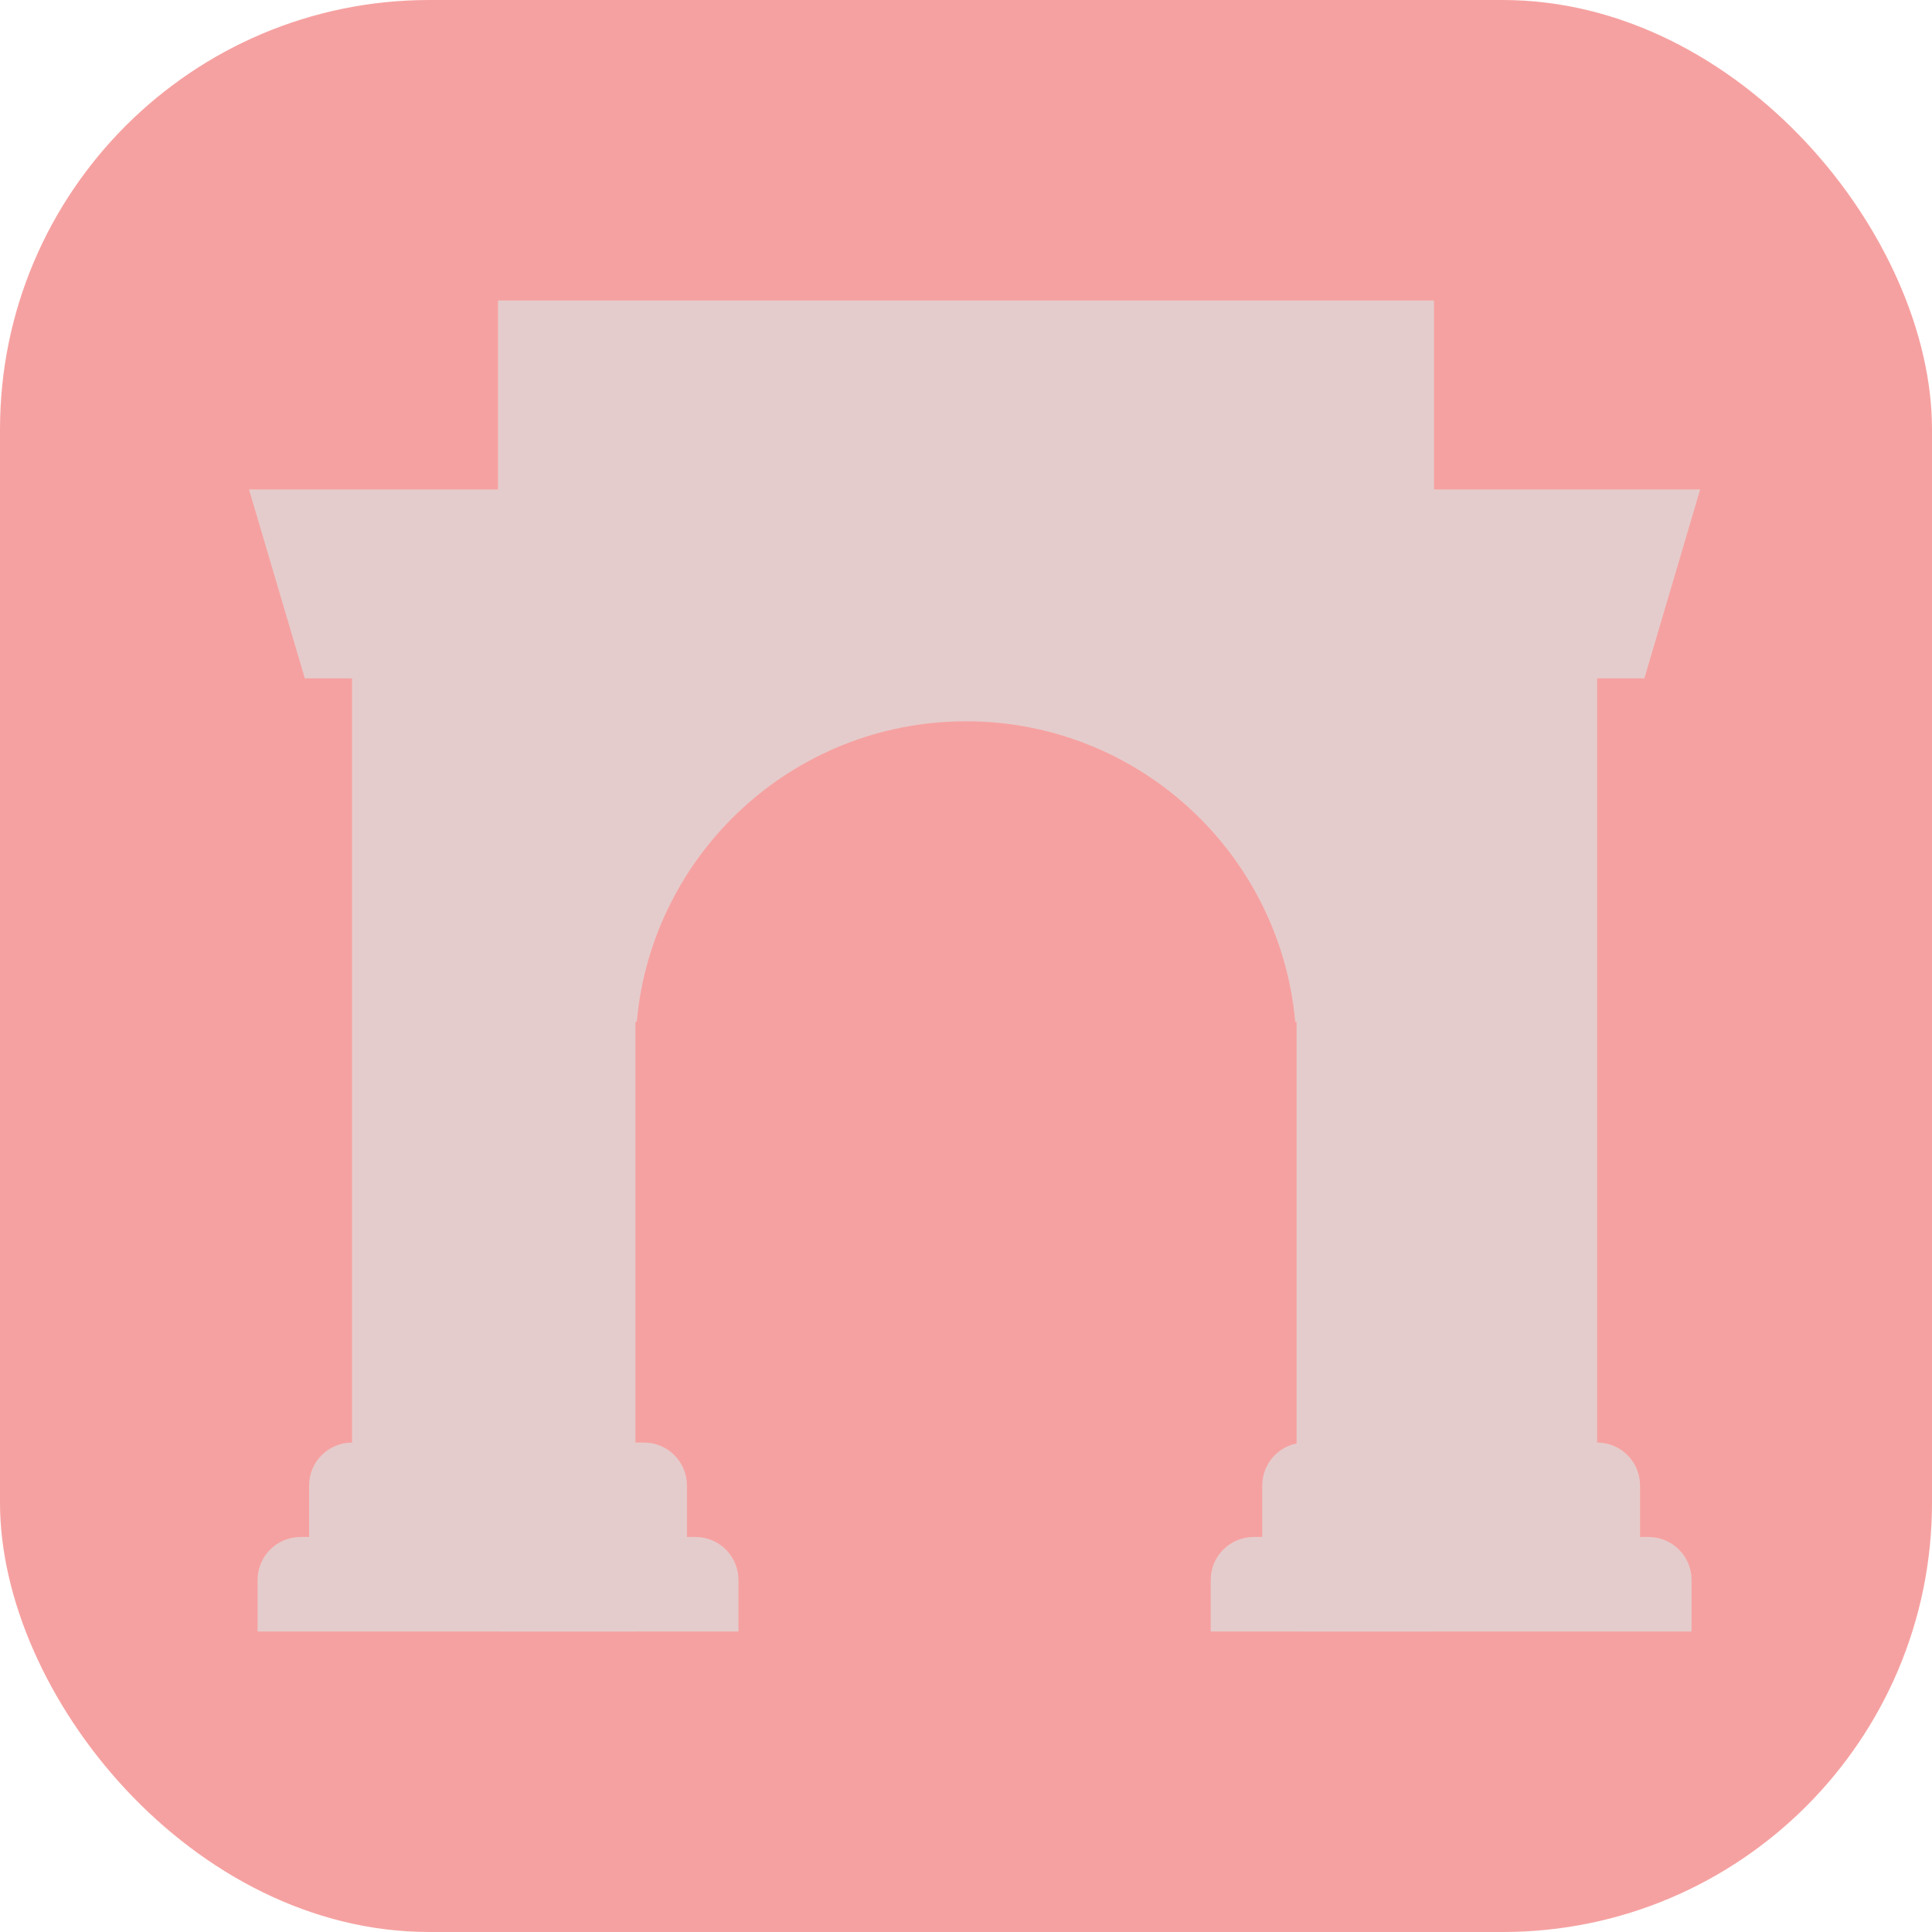
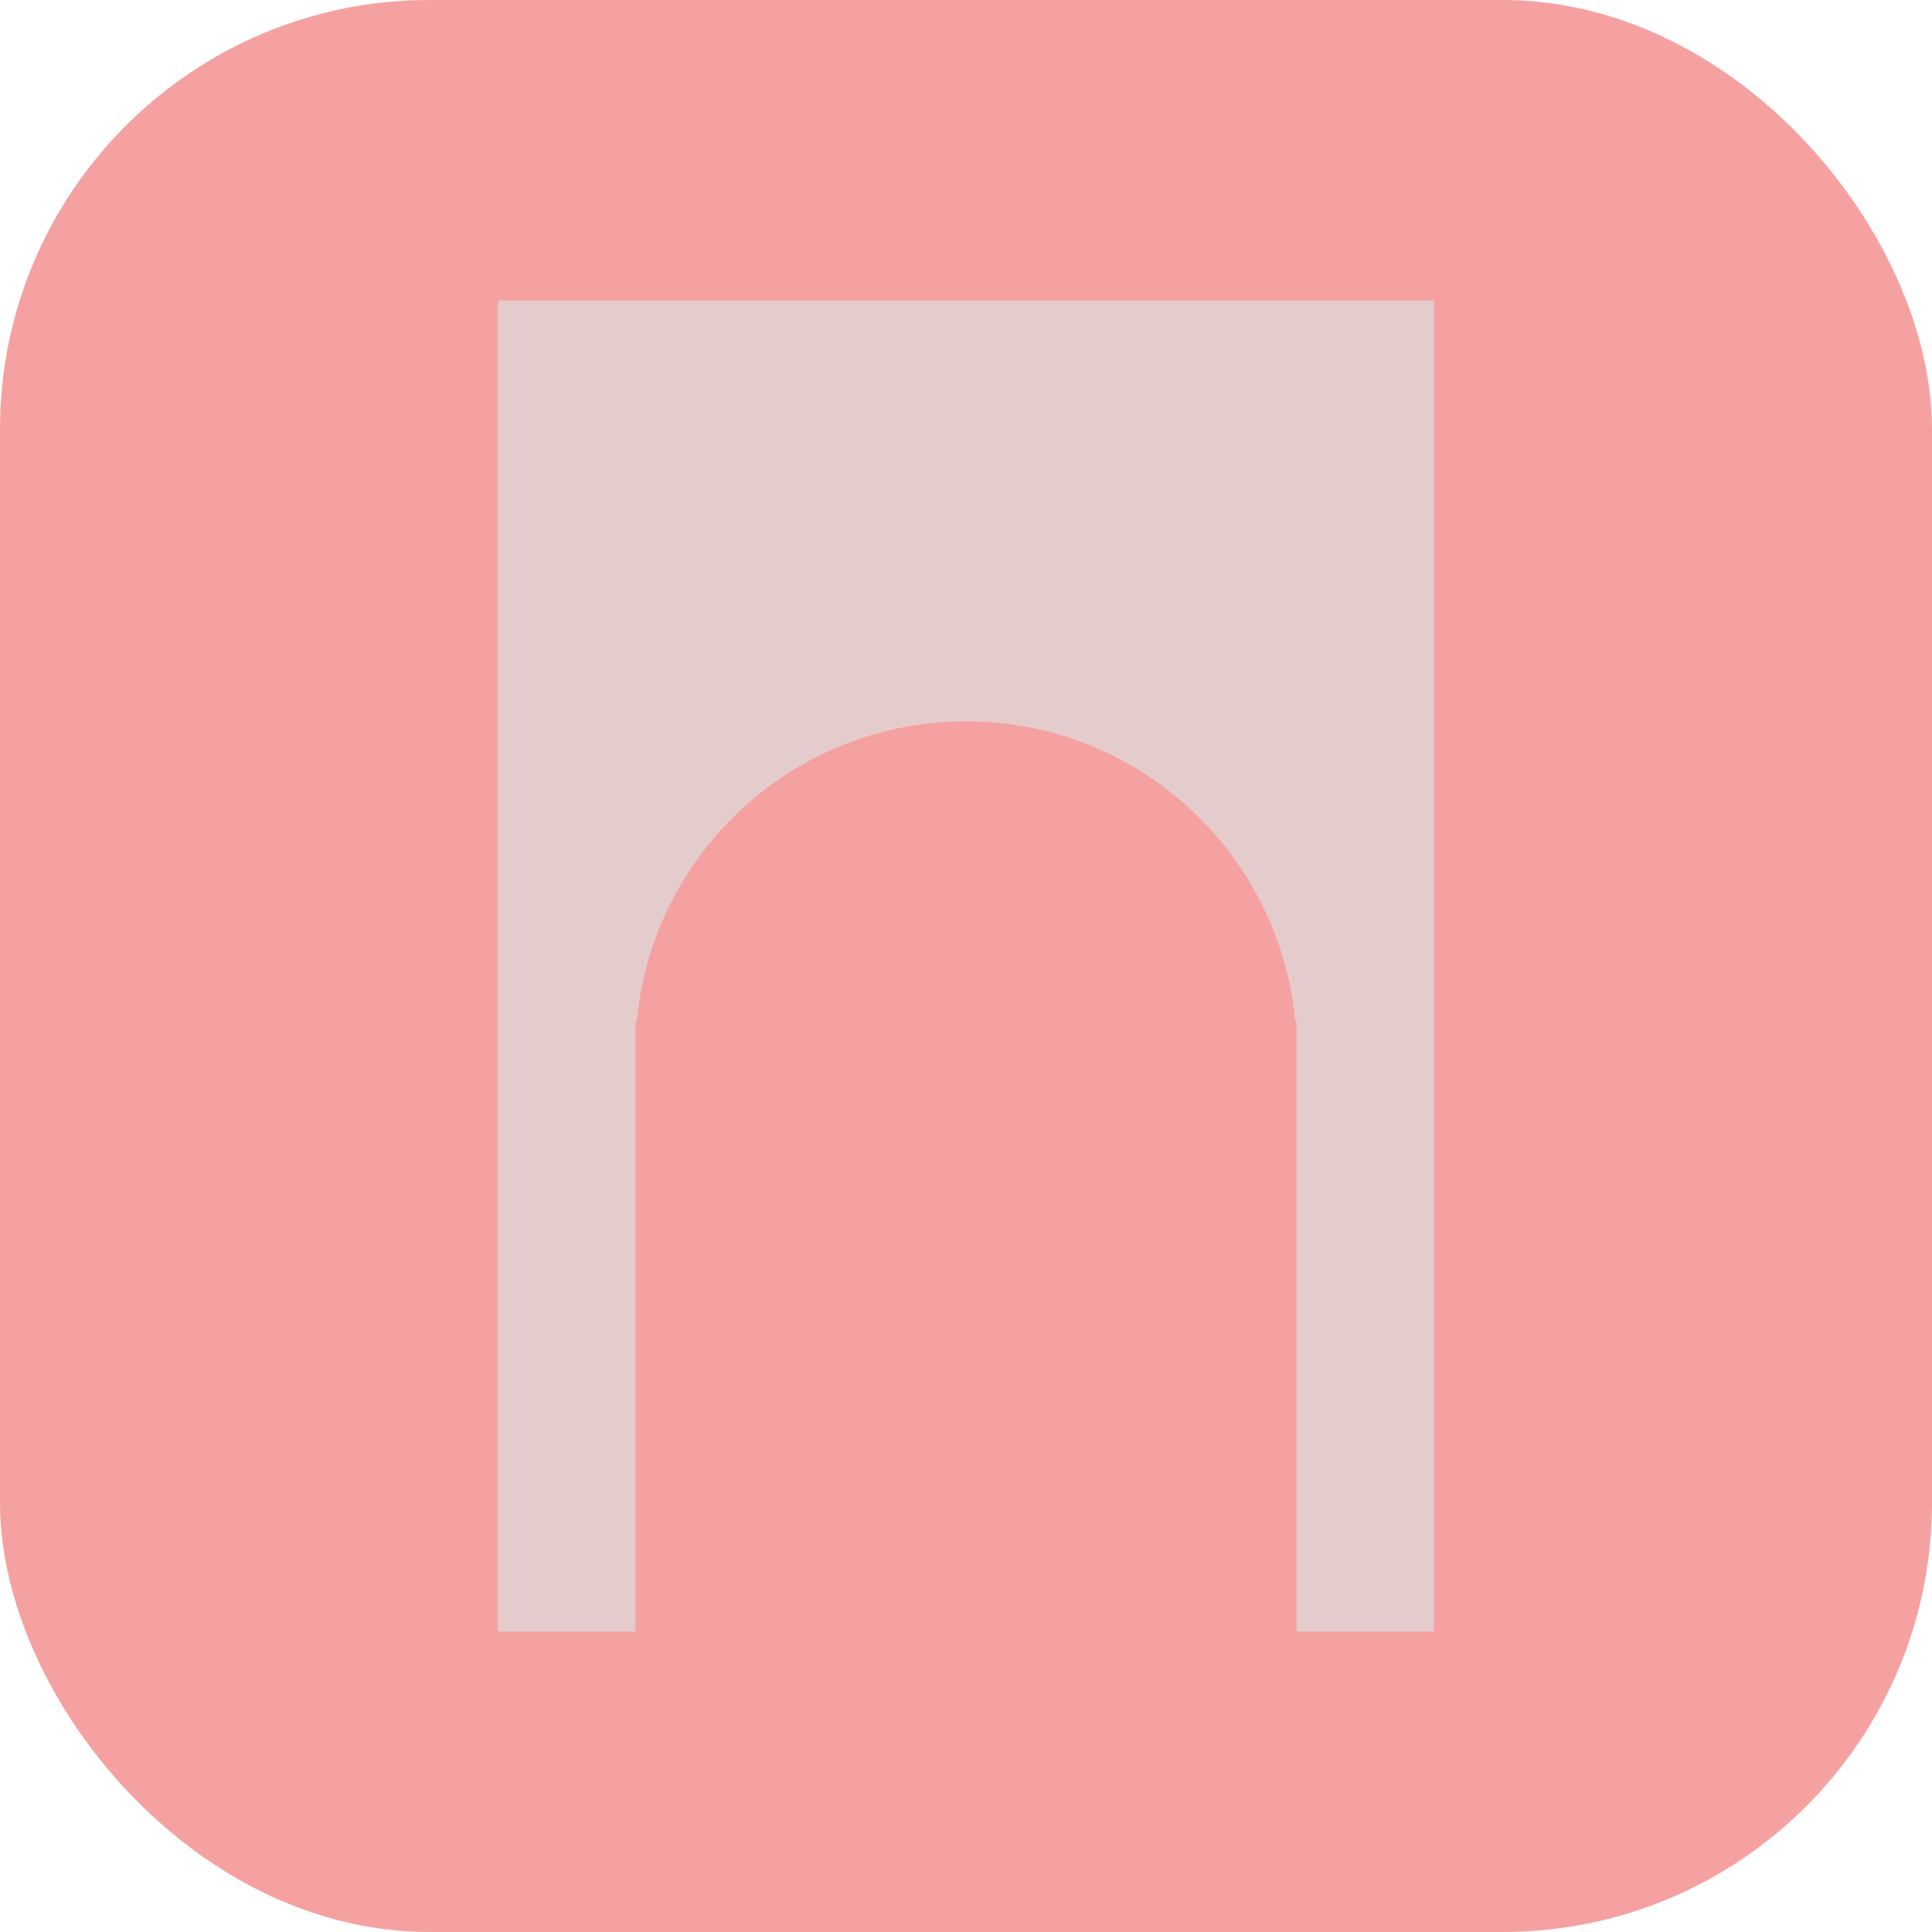
<svg xmlns="http://www.w3.org/2000/svg" width="429" height="429" viewBox="0 0 429 429" fill="none">
  <rect width="429" height="429" rx="95.333" fill="#F6A1A1" />
  <path d="M110.587 66.733H318.413V362.267H287.907V226.893H287.607C284.236 189.479 252.792 160.16 214.5 160.16C176.208 160.16 144.764 189.479 141.393 226.893H141.093V362.267H110.587V66.733Z" fill="#E5CCCC" />
-   <path d="M55.293 108.68L67.687 150.627H78.173V320.32C72.908 320.32 68.64 324.588 68.64 329.853V341.293H66.733C61.468 341.293 57.2 345.562 57.2 350.827V362.267H163.973V350.827C163.973 345.562 159.705 341.293 154.44 341.293H152.533V329.853C152.533 324.588 148.265 320.32 143 320.32H131.56V108.68H55.293Z" fill="#E5CCCC" />
-   <path d="M289.813 320.32C284.548 320.32 280.28 324.588 280.28 329.853V341.293H278.373C273.108 341.293 268.84 345.562 268.84 350.827V362.267H375.613V350.827C375.613 345.562 371.345 341.293 366.08 341.293H364.173V329.853C364.173 324.588 359.905 320.32 354.64 320.32V150.627H365.127L377.52 108.68H301.253V320.32H289.813Z" fill="#E5CCCC" />
</svg>